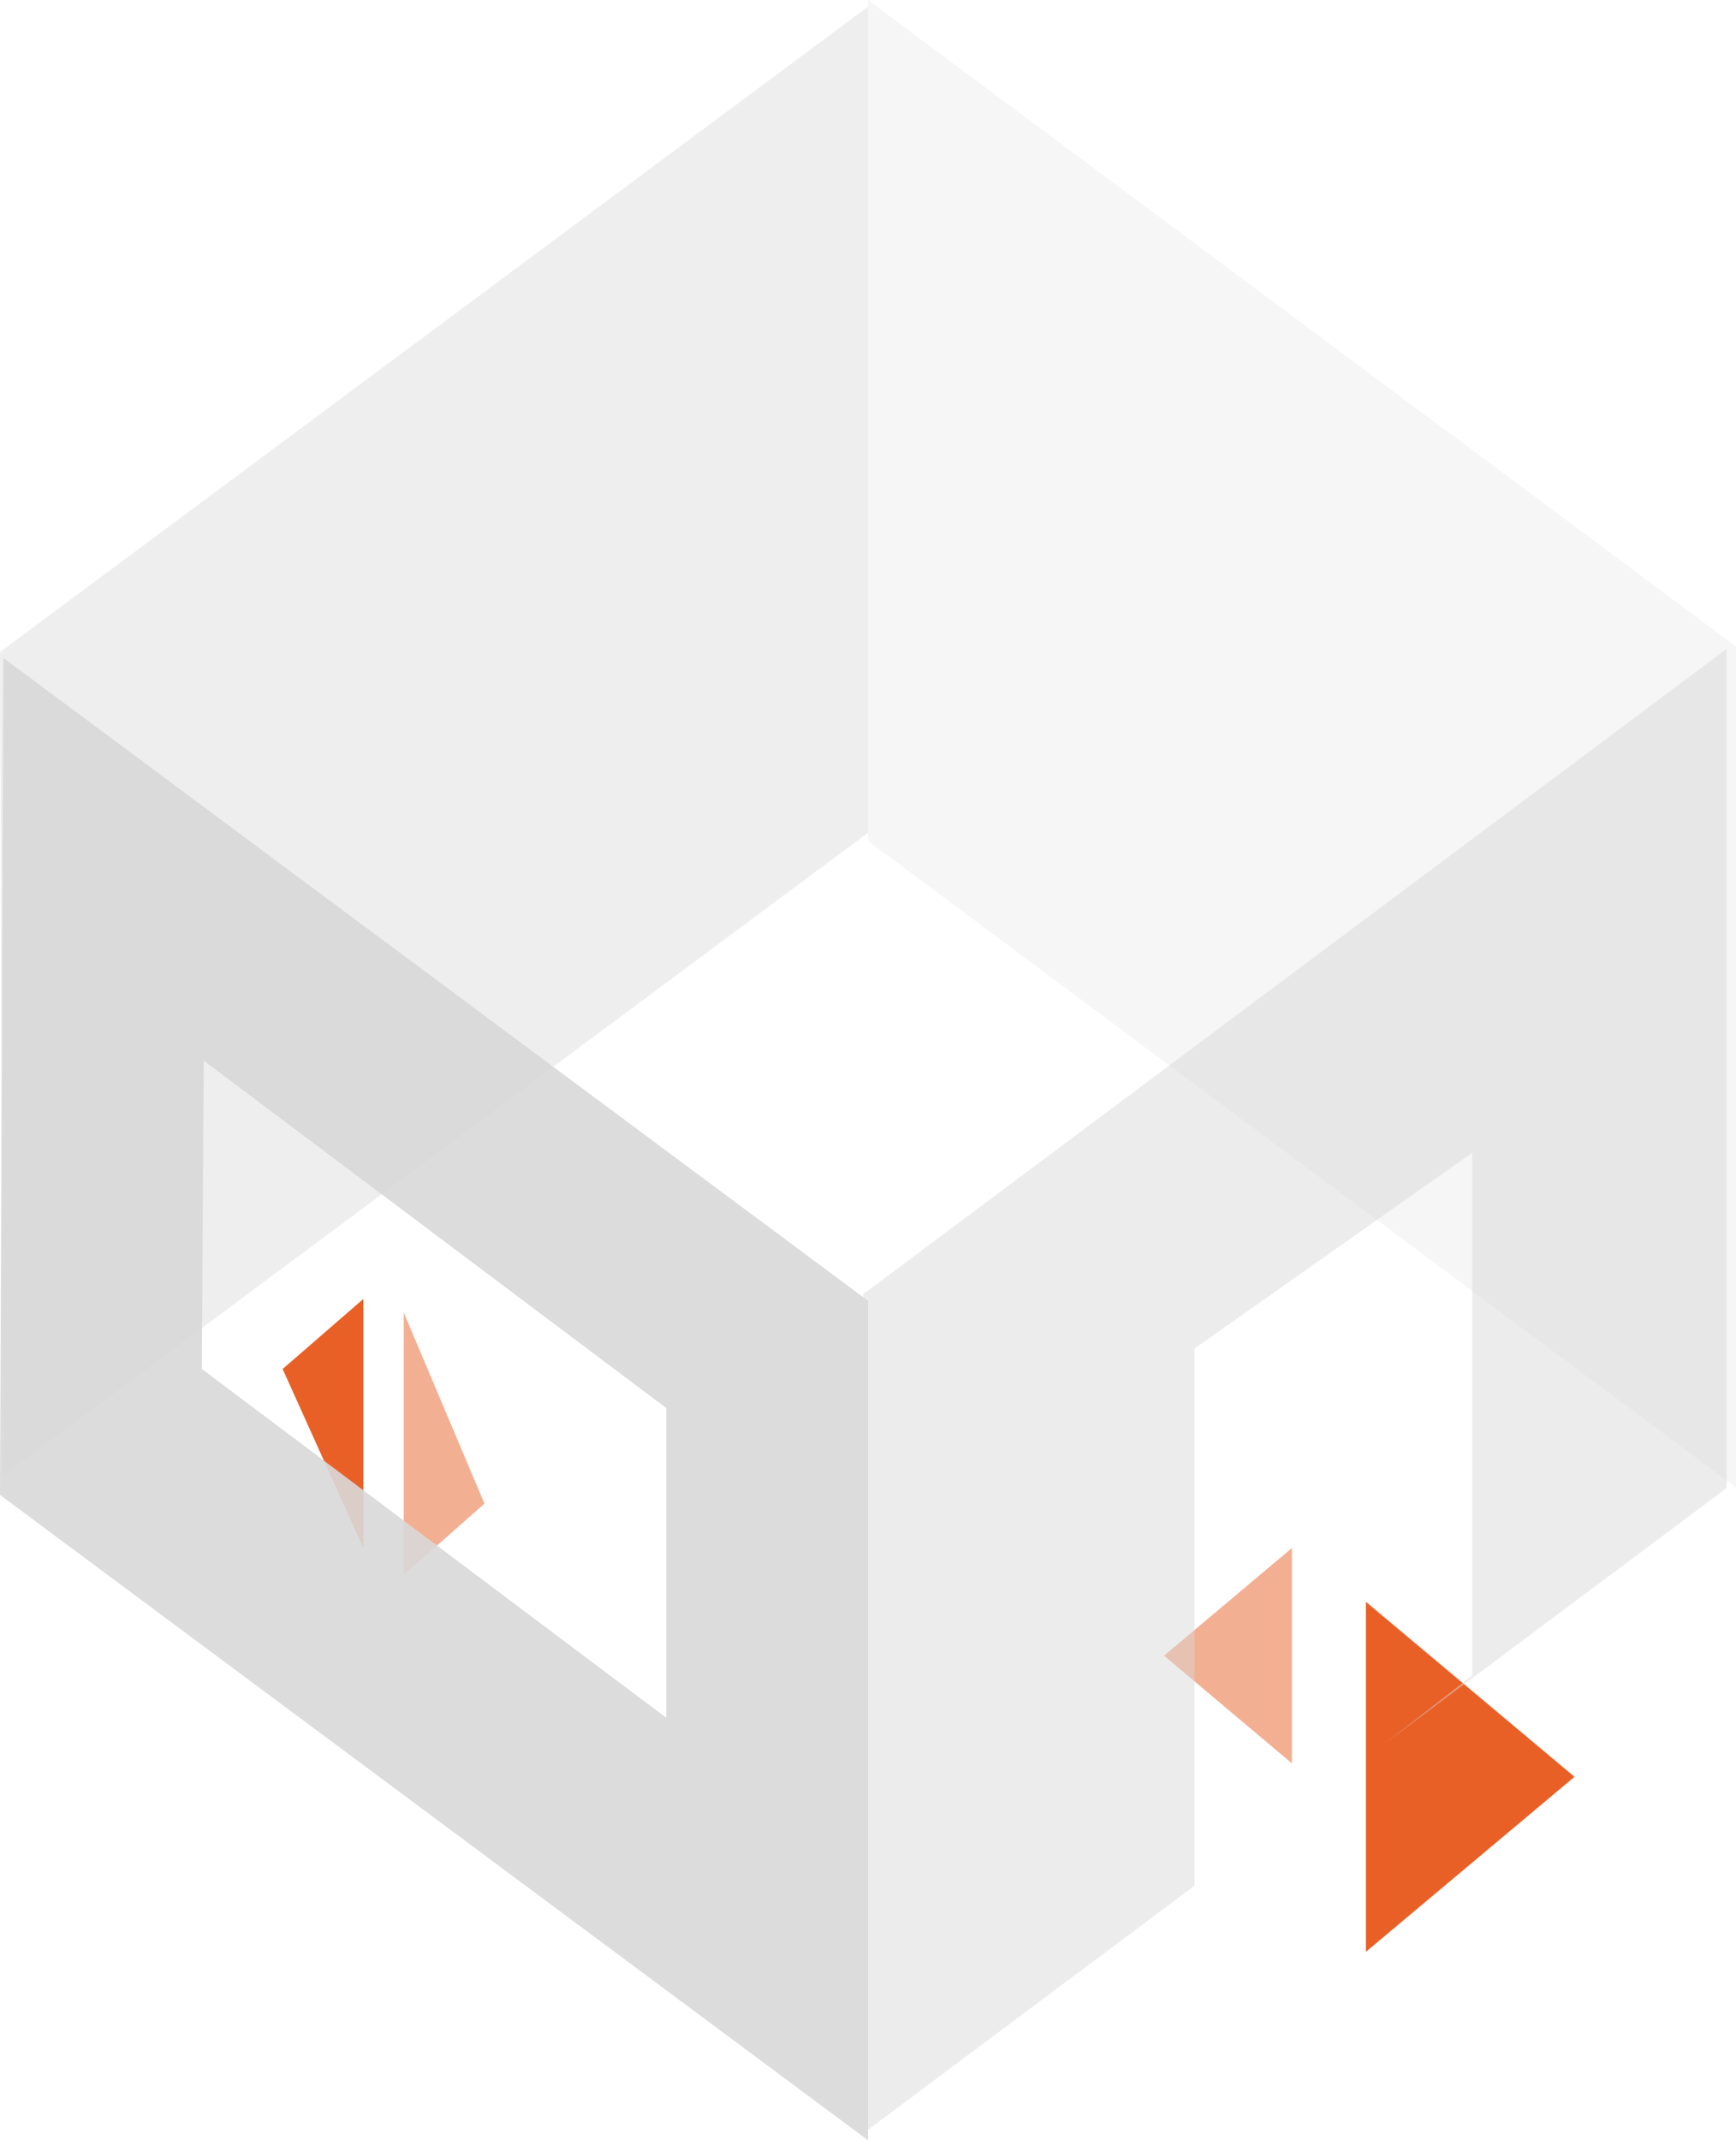
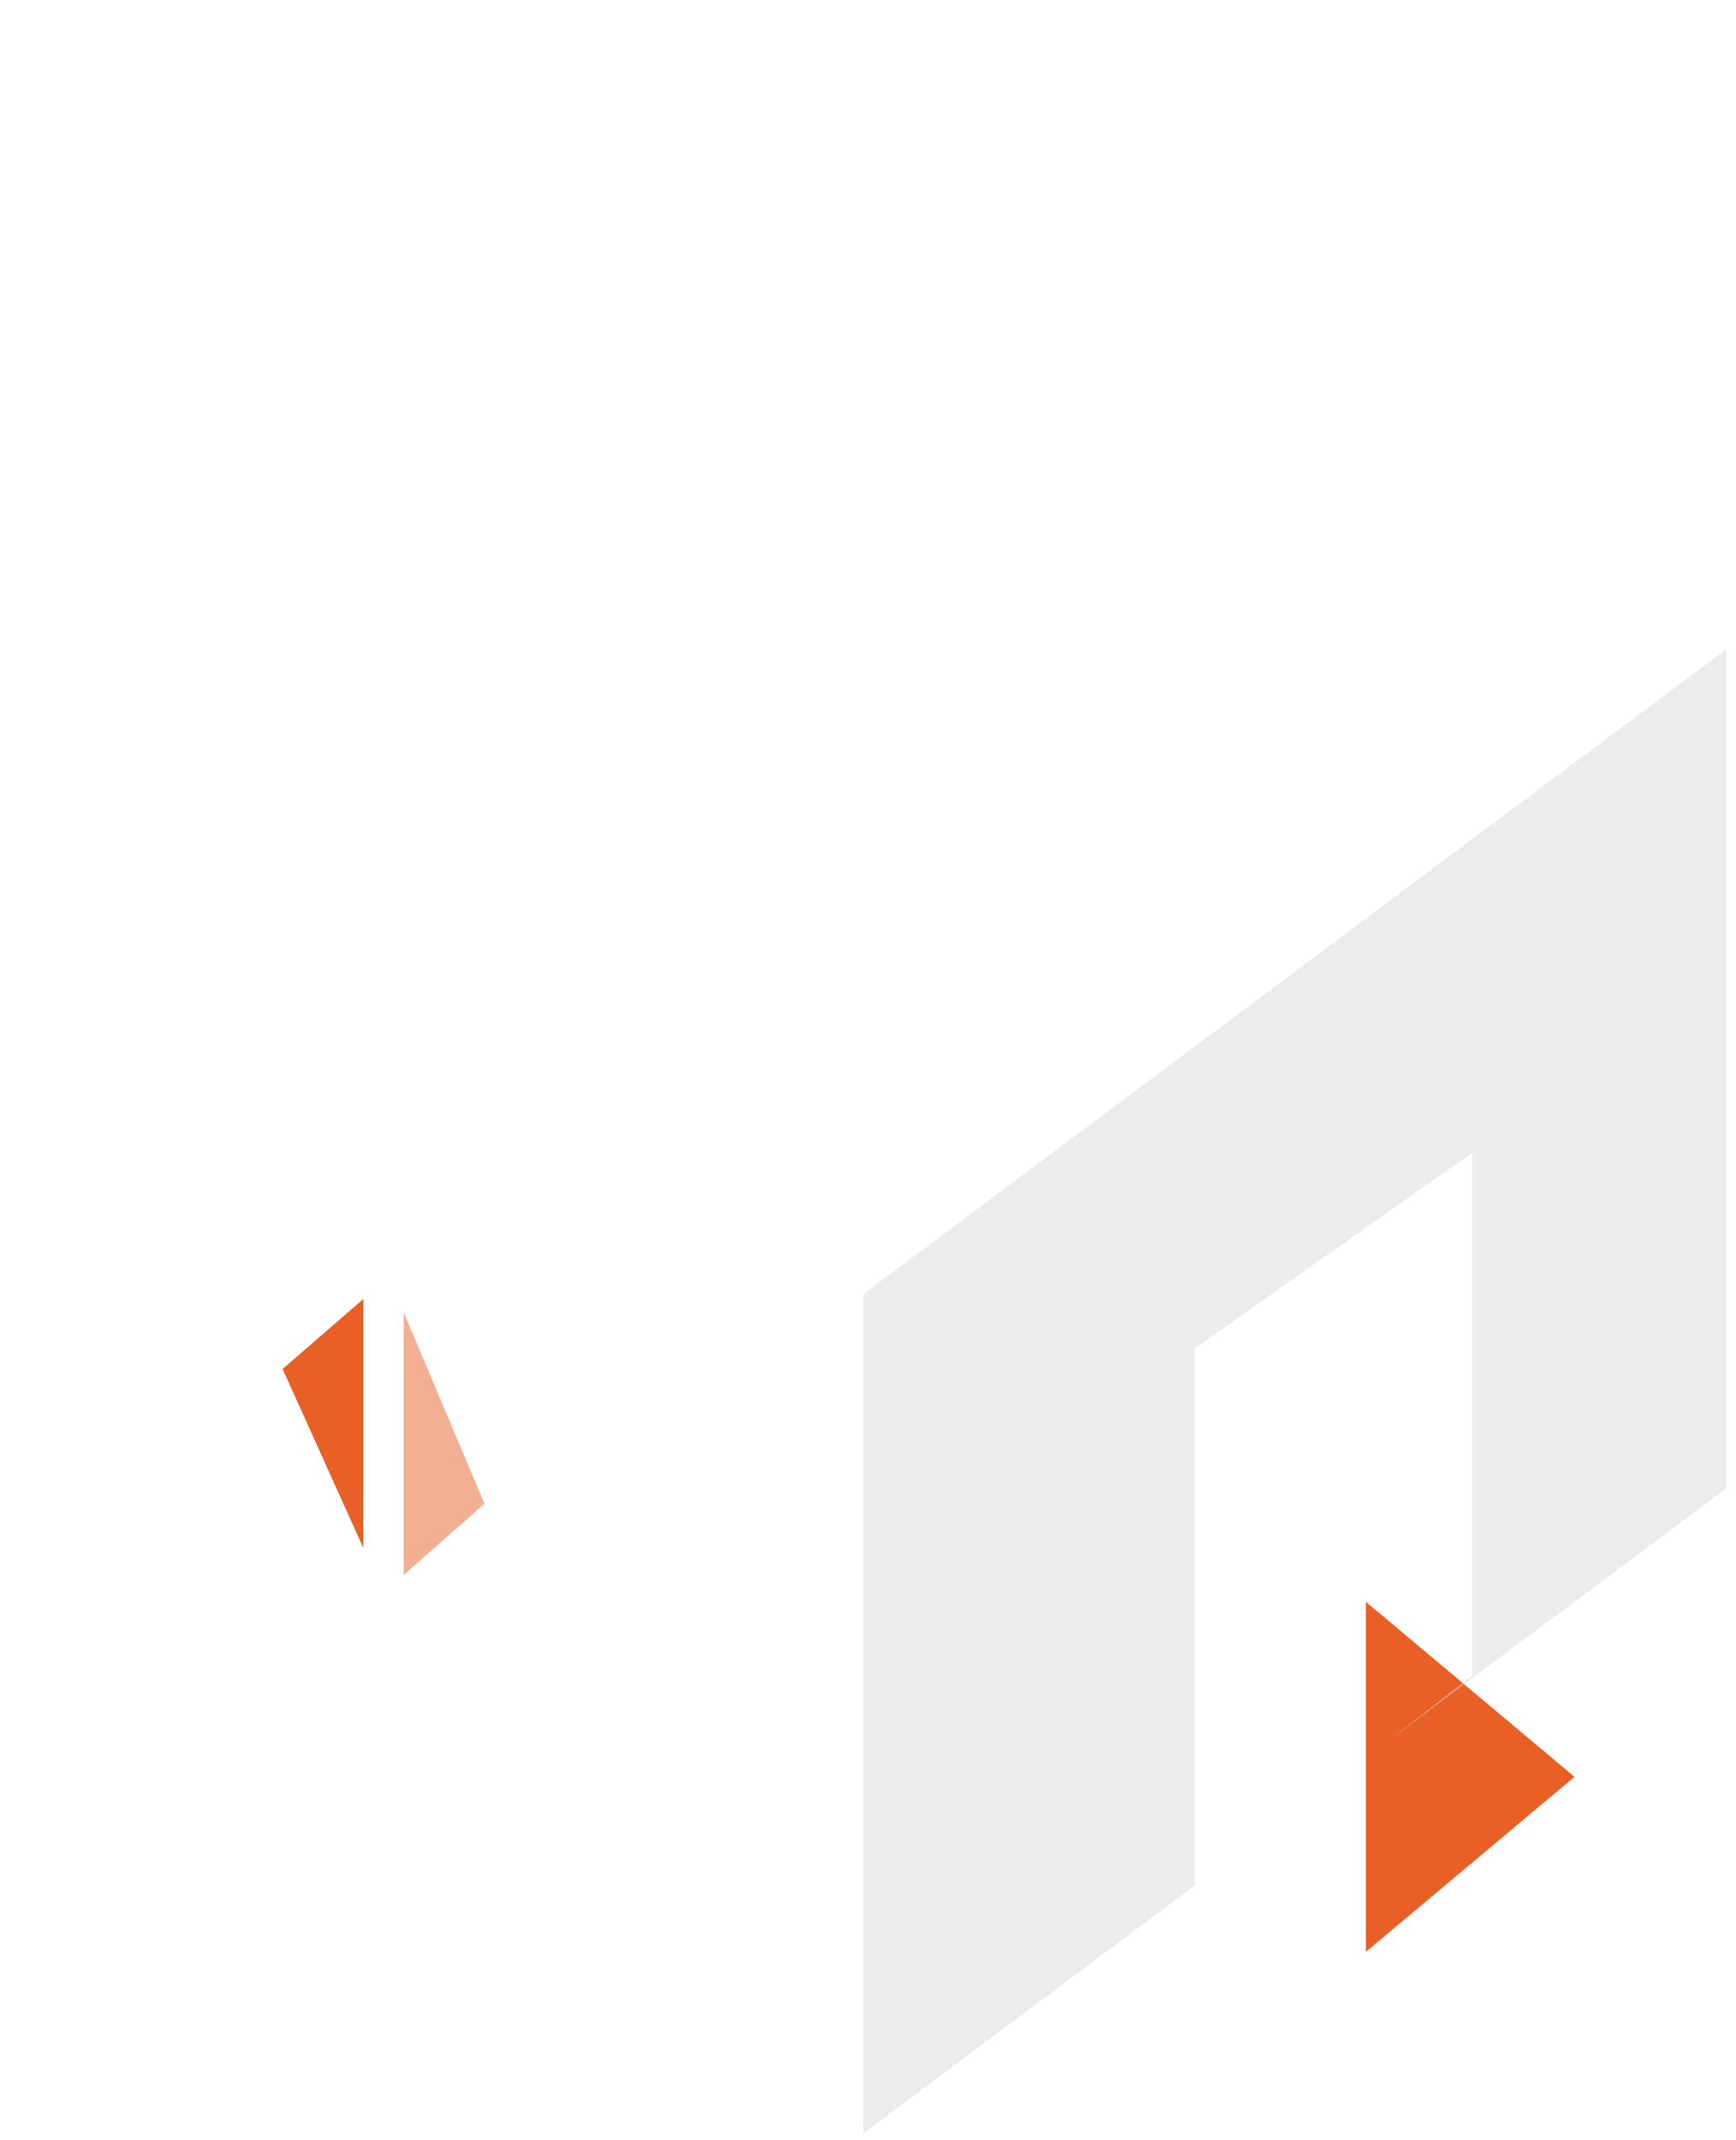
<svg xmlns="http://www.w3.org/2000/svg" width="307.68" height="379.233" viewBox="0 0 307.68 379.233">
  <g id="Home_icon" data-name="Home icon" transform="translate(328)" style="isolation: isolate">
    <g id="Group_6_Copy_2" data-name="Group 6 Copy 2" transform="translate(-277.913 230.163)">
      <path id="Fill_25_Copy_2" data-name="Fill 25 Copy 2" d="M2.311-5.12-12,7.51V-39Z" transform="translate(33.466 41.385)" fill="rgba(233,96,39,0.5)" />
      <path id="Fill_25_Copy_3" data-name="Fill 25 Copy 3" d="M14.311,31.715,0,44.125V0Z" transform="translate(14.311 44.125) rotate(180)" fill="#e96027" />
    </g>
    <g id="Group_6" data-name="Group 6" transform="translate(-121.688 274.288)">
-       <path id="Fill_25" data-name="Fill 25" d="M-19-12.919,3.659-32V6.162Z" transform="translate(19 32)" fill="rgba(233,96,39,0.5)" />
      <path id="Fill_25_Copy_2-2" data-name="Fill 25 Copy 2" d="M5.969-20.993-31,10.013V-52Z" transform="translate(66.777 61.54)" fill="#e96027" />
    </g>
    <g id="Group_3" data-name="Group 3" transform="translate(-328)">
      <g id="Dark_Triangle_Copy_2" data-name="Dark Triangle Copy 2" transform="translate(0)" opacity="0.4">
-         <path id="Fill_27" data-name="Fill 27" d="M24.84,114.553v149L-129,149.007V0L24.84,114.553" transform="translate(282.84)" fill="#d5d5d5" opacity="0.528" />
-         <path id="Fill_29" data-name="Fill 29" d="M-129,114.353,24.84,0V146.37l-153.229,113.9Z" transform="translate(129 1.185)" fill="#d5d5d5" />
-       </g>
+         </g>
      <g id="Dark_Triangle_Copy_3" data-name="Dark Triangle Copy 3" transform="translate(0 115.498)" opacity="0.906">
        <path id="Fill_28" data-name="Fill 28" d="M153,0h0V148.688L92.48,193.9l15.45-12.011V89.254L58.709,123.946v95.19L0,263V114.308L153,0Z" transform="translate(153 -0.498)" fill="#d9d8d8" opacity="0.528" />
-         <path id="Fill_30" data-name="Fill 30" d="M.611,0V0h0L153.84,113.9V262.646L0,148.293.611,0V0h0V0ZM118.063,187.767h0V132.888L36.1,71.346l-.327,54.631Z" transform="translate(0 1.089)" fill="#d9d8d8" />
      </g>
    </g>
  </g>
</svg>